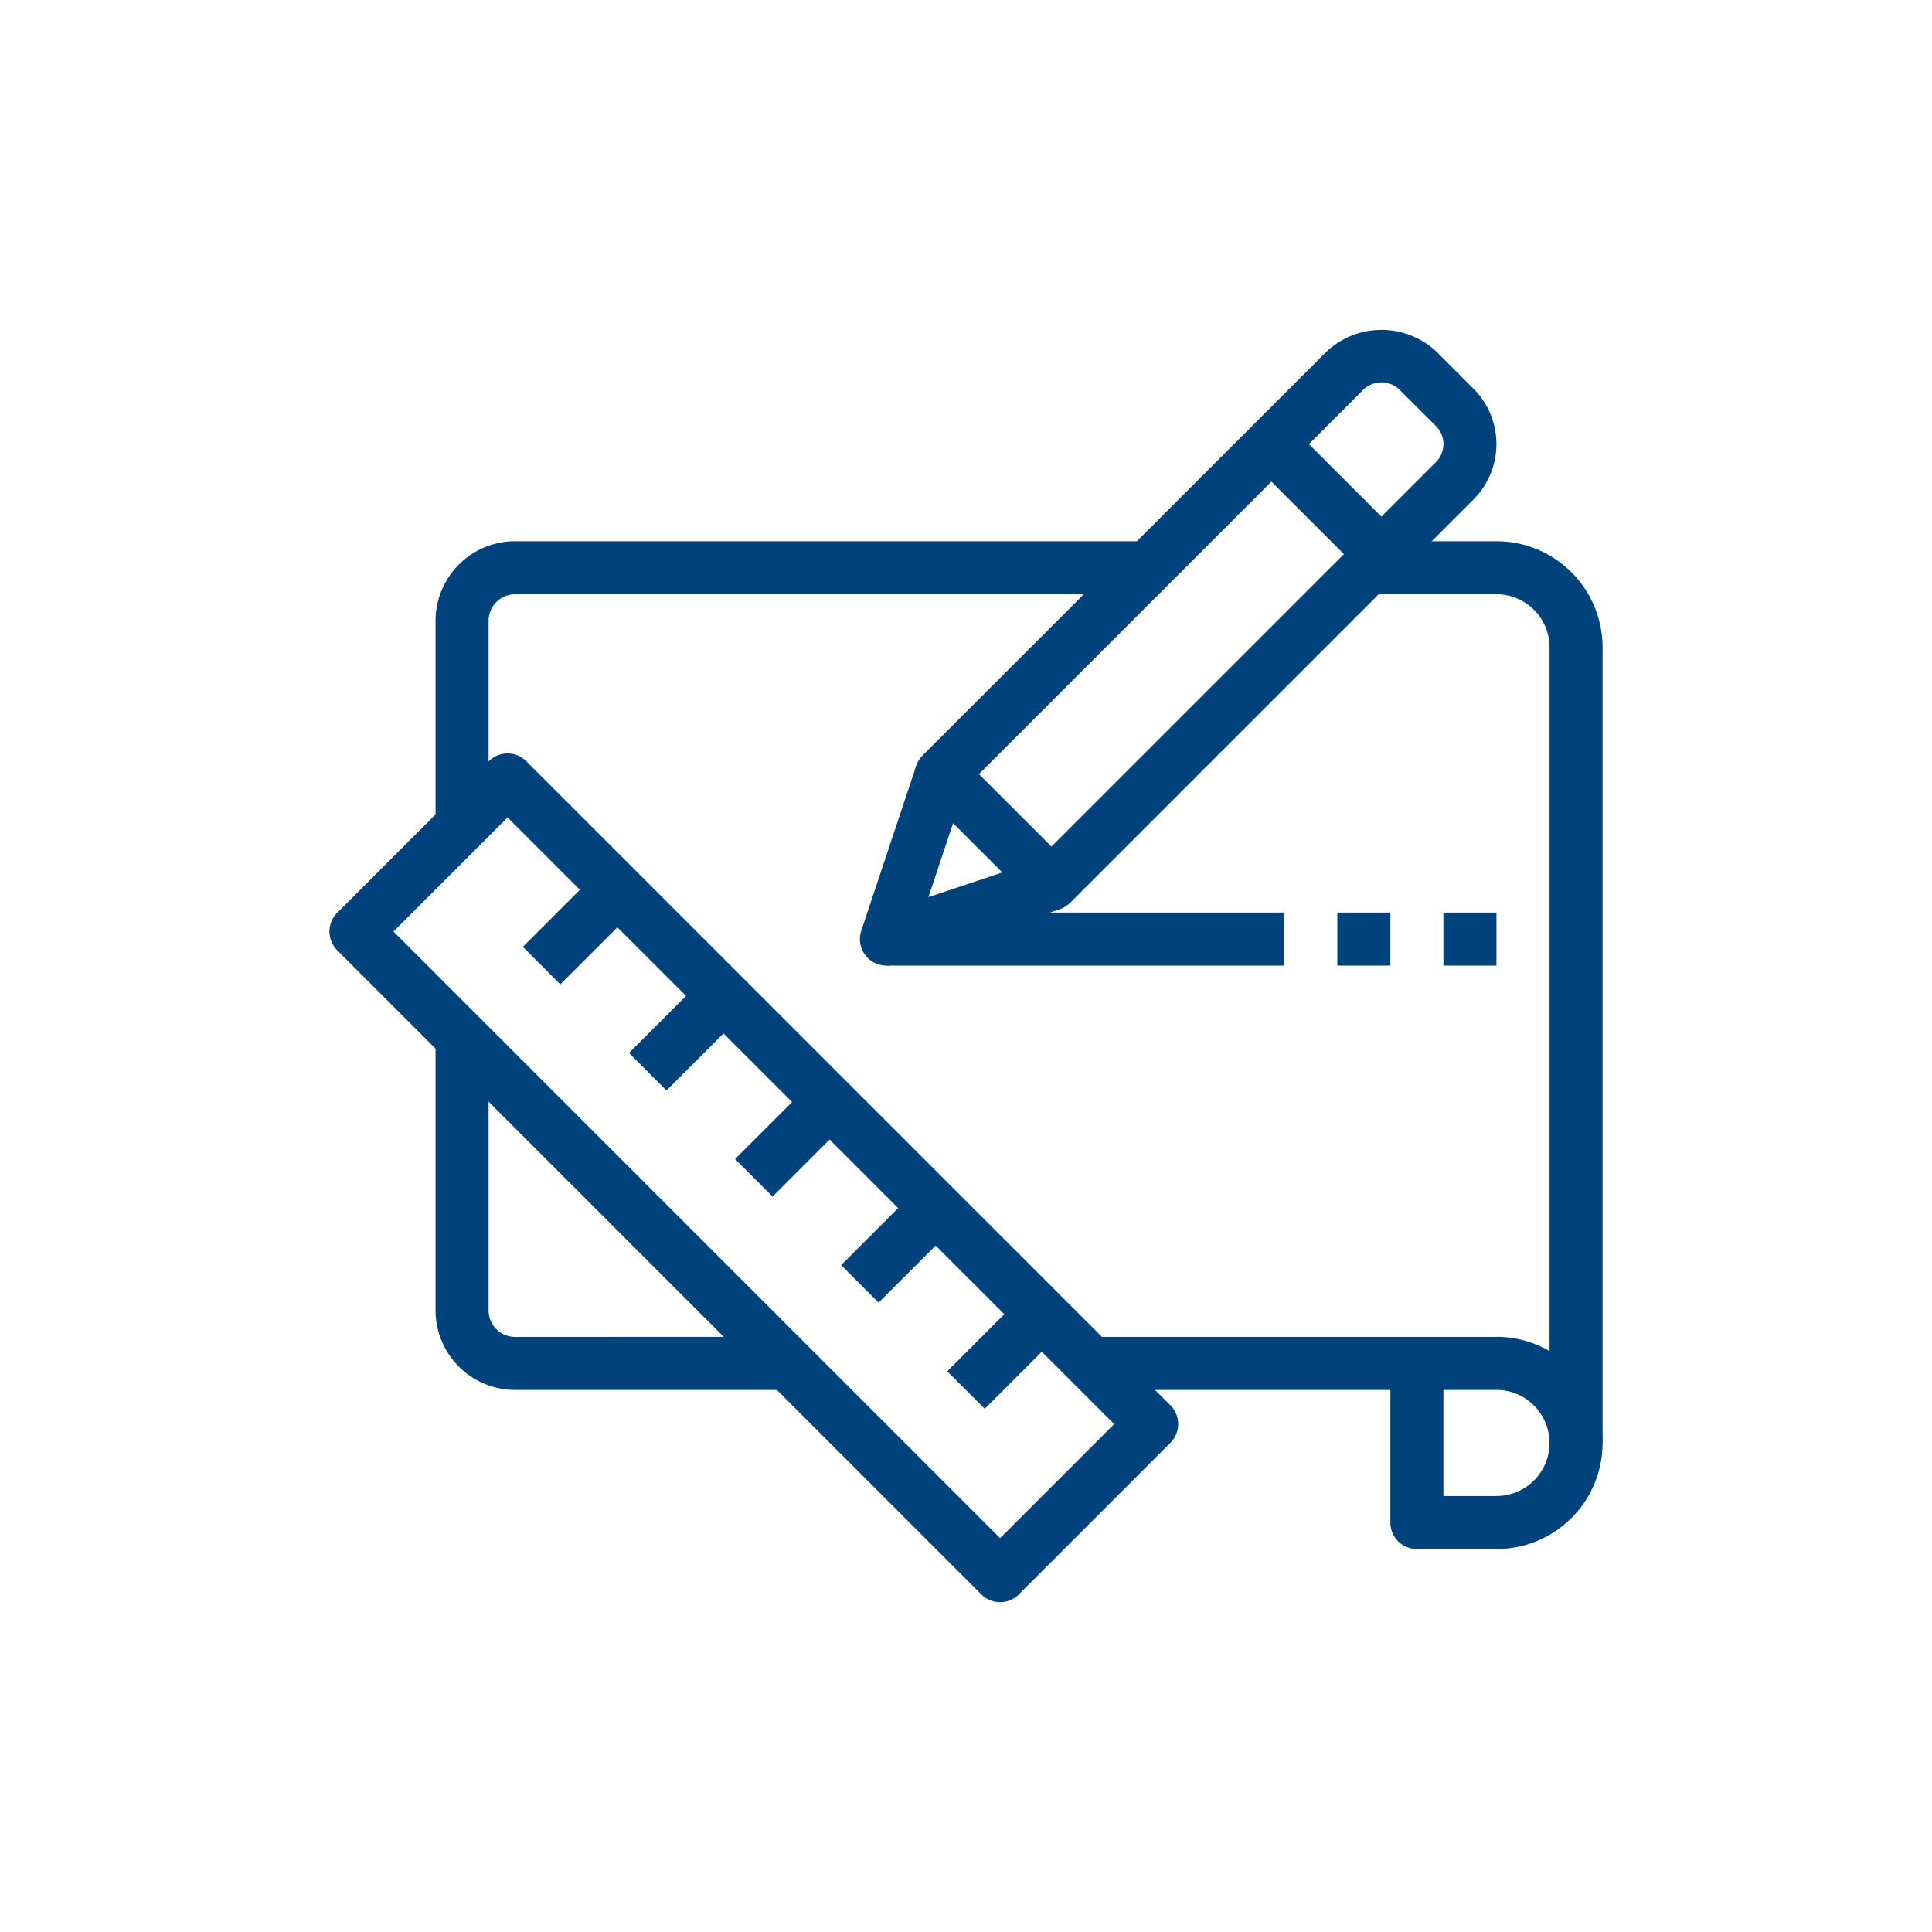
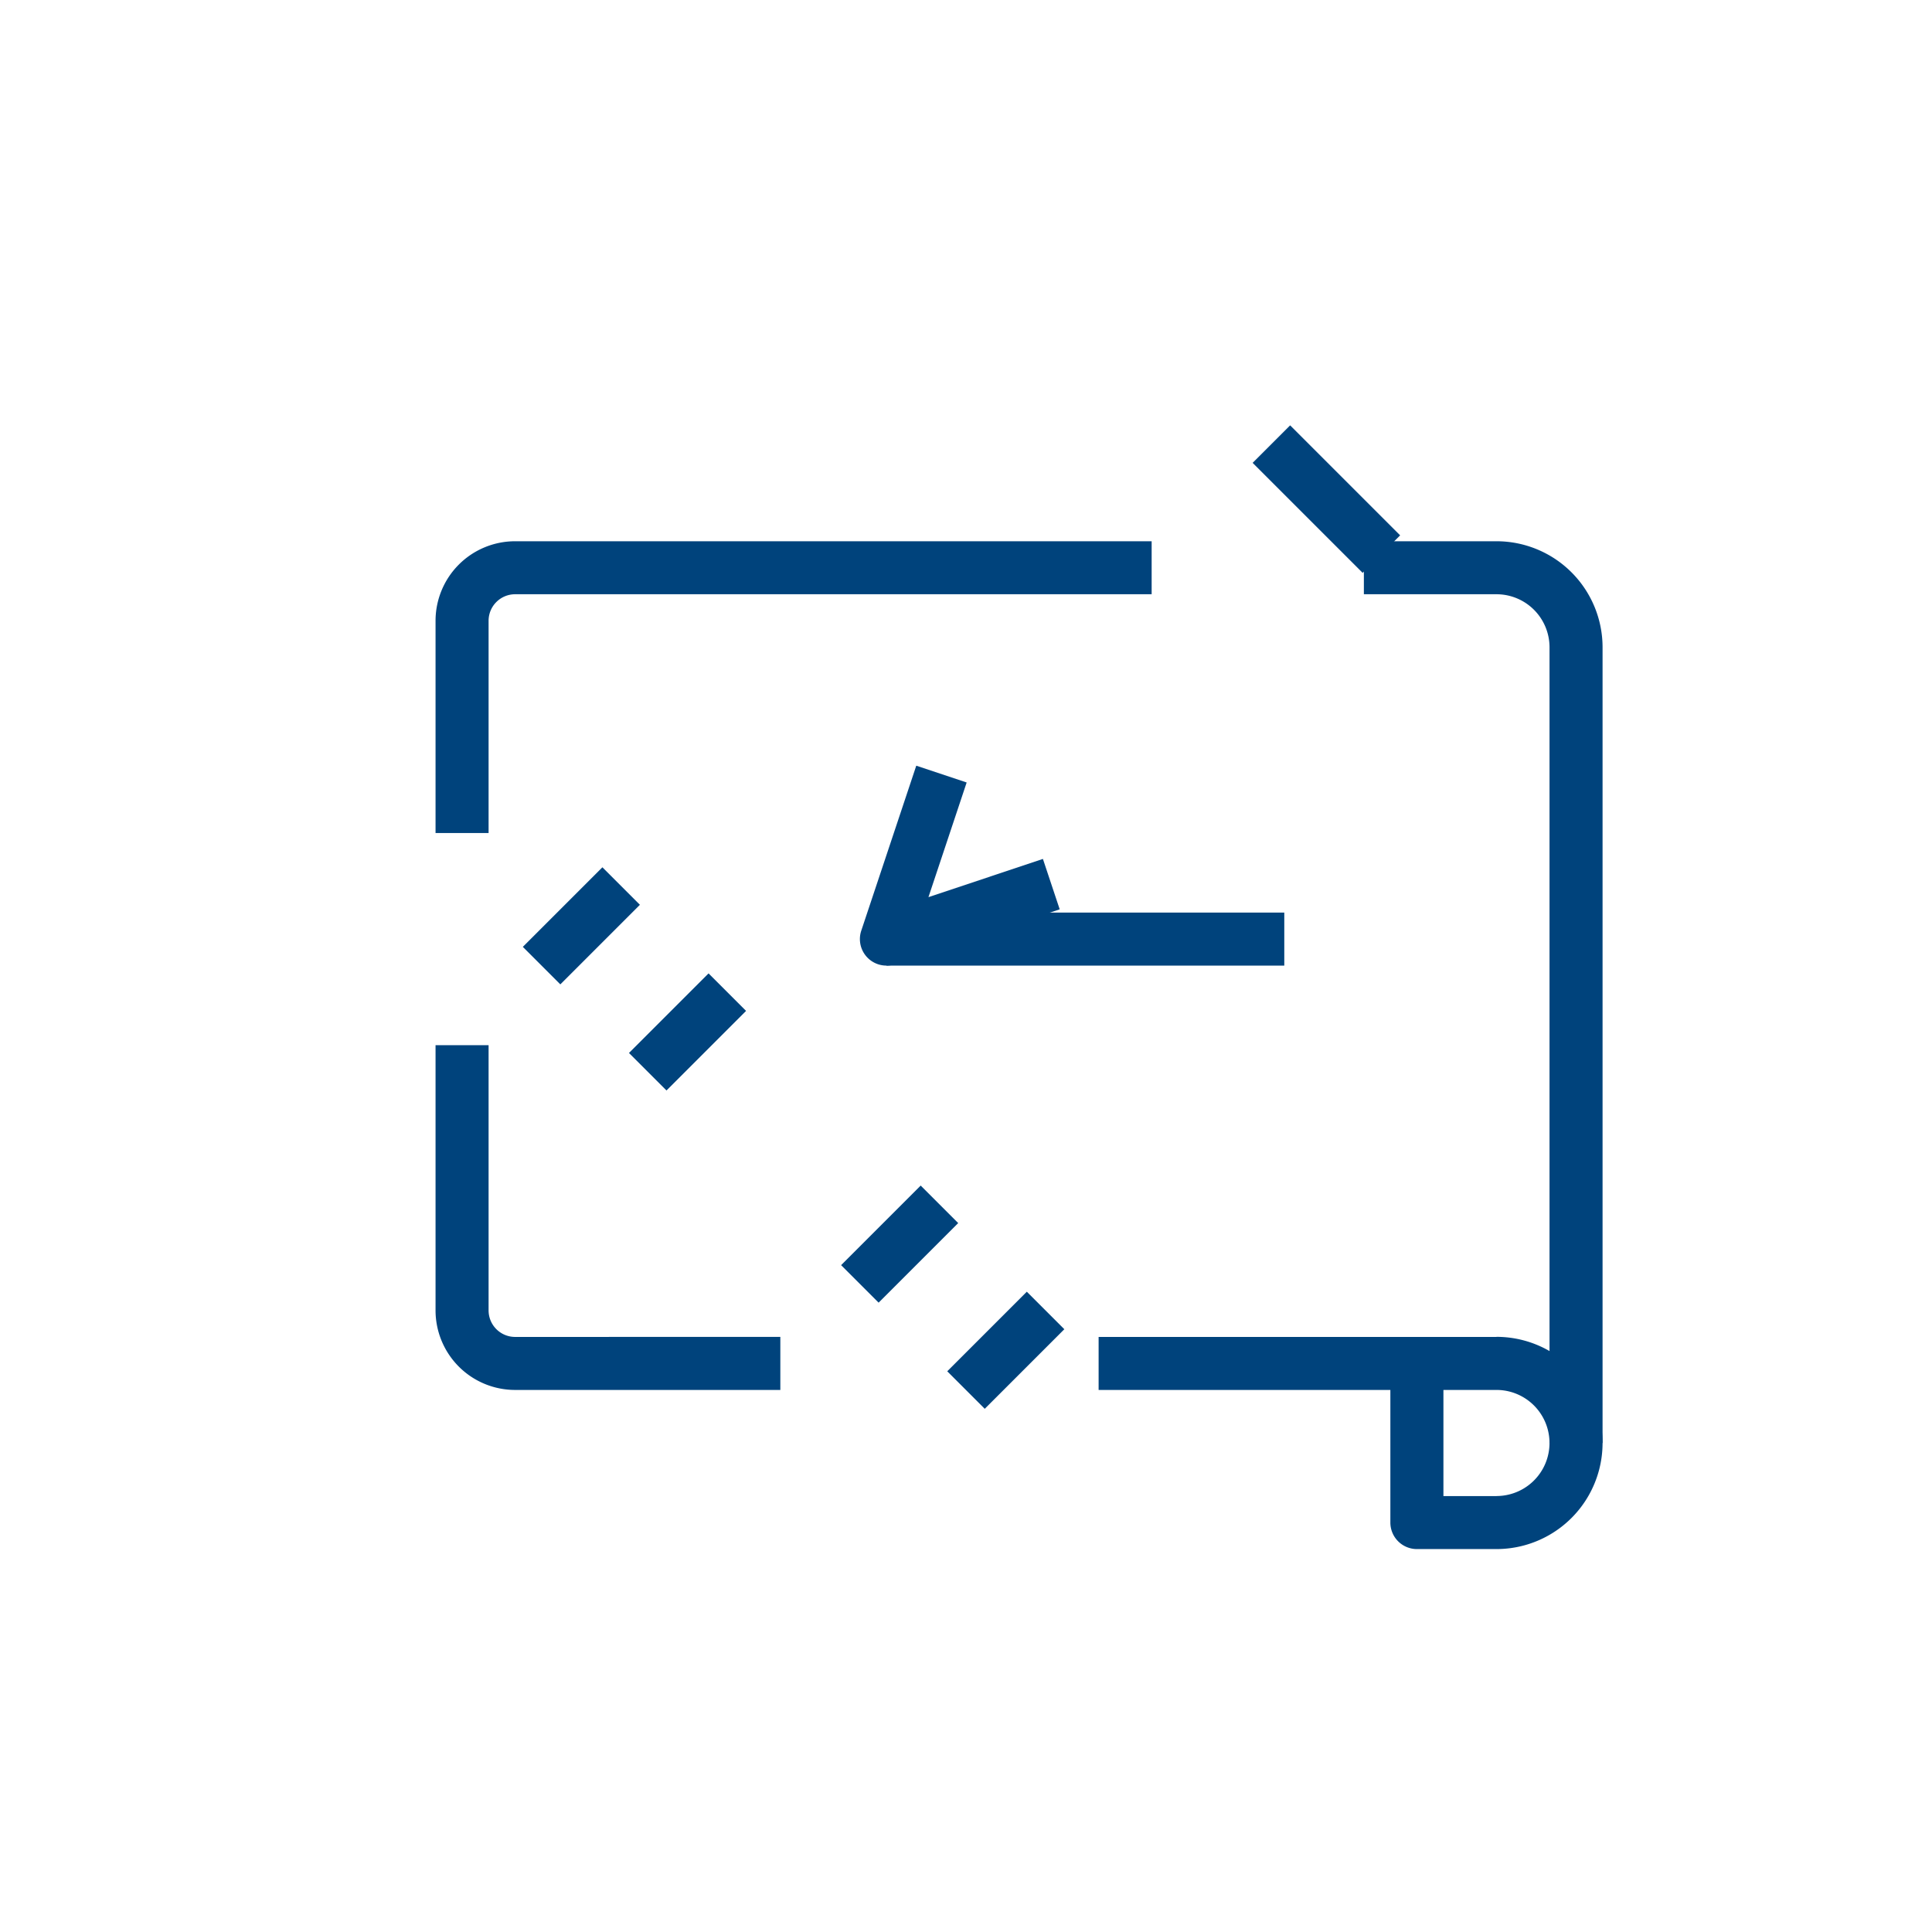
<svg xmlns="http://www.w3.org/2000/svg" width="132" height="132" viewBox="0 0 132 132">
  <defs>
    <clipPath id="clip-path">
      <rect id="長方形_48" data-name="長方形 48" width="132" height="132" transform="translate(214.374 3068.374)" fill="#fff" stroke="#707070" stroke-width="1" />
    </clipPath>
  </defs>
  <g id="マスクグループ_12" data-name="マスクグループ 12" transform="translate(-214.374 -3068.374)" clip-path="url(#clip-path)">
    <g id="sketch" transform="translate(236.884 3090.757)">
      <g id="グループ_58" data-name="グループ 58" transform="translate(7.248 14.597)">
        <g id="グループ_57" data-name="グループ 57">
          <path id="パス_180" data-name="パス 180" d="M48.1,85.179a5.436,5.436,0,0,0-5.436,5.436v14.5h3.624v-14.5A1.812,1.812,0,0,1,48.1,88.8h43.49V85.179Z" transform="translate(-42.664 -85.179)" fill="#00437c" />
        </g>
      </g>
      <g id="グループ_60" data-name="グループ 60" transform="translate(7.248 49.027)">
        <g id="グループ_59" data-name="グループ 59">
          <path id="パス_181" data-name="パス 181" d="M48.1,307.778a1.812,1.812,0,0,1-1.812-1.812V287.845H42.664v18.121A5.436,5.436,0,0,0,48.1,311.4H66.221v-3.624Z" transform="translate(-42.664 -287.845)" fill="#00437c" />
        </g>
      </g>
      <g id="グループ_62" data-name="グループ 62" transform="translate(0 29.095)">
        <g id="グループ_61" data-name="グループ 61" transform="translate(0)">
-           <path id="パス_182" data-name="パス 182" d="M57.456,215.053,13.447,171.045a1.812,1.812,0,0,0-2.562,0L.531,181.4a1.812,1.812,0,0,0,0,2.562L44.539,227.97a1.811,1.811,0,0,0,2.562,0l10.354-10.354A1.812,1.812,0,0,0,57.456,215.053ZM45.82,224.127,4.374,182.68l7.792-7.792,41.446,41.447Z" transform="translate(0 -170.514)" fill="#00437c" />
-         </g>
+           </g>
      </g>
      <g id="グループ_64" data-name="グループ 64" transform="translate(52.551 68.961)">
        <g id="グループ_63" data-name="グループ 63">
          <path id="パス_183" data-name="パス 183" d="M336.513,405.179H309.331V408.8h19.933v9.06a1.812,1.812,0,0,0,1.812,1.812h5.436a7.248,7.248,0,1,0,0-14.5Zm0,10.873h-3.624V408.8h3.624a3.624,3.624,0,0,1,0,7.248Z" transform="translate(-309.331 -405.179)" fill="#00437c" />
        </g>
      </g>
      <g id="グループ_66" data-name="グループ 66" transform="translate(70.672 14.597)">
        <g id="グループ_65" data-name="グループ 65">
          <path id="パス_184" data-name="パス 184" d="M425.058,85.179H416V88.8h9.06a3.624,3.624,0,0,1,3.624,3.624V146.79h3.624V92.427A7.248,7.248,0,0,0,425.058,85.179Z" transform="translate(-415.998 -85.179)" fill="#00437c" />
        </g>
      </g>
      <g id="グループ_68" data-name="グループ 68" transform="translate(27.712 51.37)">
        <g id="グループ_67" data-name="グループ 67" transform="translate(0 0)">
-           <rect id="長方形_65" data-name="長方形 65" width="7.689" height="3.624" transform="translate(0 5.437) rotate(-45)" fill="#00437c" />
-         </g>
+           </g>
      </g>
      <g id="グループ_70" data-name="グループ 70" transform="translate(20.464 44.122)">
        <g id="グループ_69" data-name="グループ 69" transform="translate(0 0)">
          <rect id="長方形_66" data-name="長方形 66" width="7.689" height="3.624" transform="translate(0 5.437) rotate(-45)" fill="#00437c" />
        </g>
      </g>
      <g id="グループ_72" data-name="グループ 72" transform="translate(34.957 58.618)">
        <g id="グループ_71" data-name="グループ 71" transform="translate(0 0)">
          <rect id="長方形_67" data-name="長方形 67" width="7.689" height="3.624" transform="translate(0 5.437) rotate(-45)" fill="#00437c" />
        </g>
      </g>
      <g id="グループ_74" data-name="グループ 74" transform="translate(42.208 65.871)">
        <g id="グループ_73" data-name="グループ 73" transform="translate(0 0)">
          <rect id="長方形_68" data-name="長方形 68" width="7.689" height="3.624" transform="translate(0 5.437) rotate(-45)" fill="#00437c" />
        </g>
      </g>
      <g id="グループ_76" data-name="グループ 76" transform="translate(13.211 36.873)">
        <g id="グループ_75" data-name="グループ 75" transform="translate(0 0)">
          <rect id="長方形_69" data-name="長方形 69" width="7.689" height="3.624" transform="translate(0 5.437) rotate(-45)" fill="#00437c" />
        </g>
      </g>
      <g id="グループ_78" data-name="グループ 78" transform="translate(40 0.153)">
        <g id="グループ_77" data-name="グループ 77" transform="translate(0 0)">
-           <path id="パス_185" data-name="パス 185" d="M273.619,4.174l-2.5-2.5a5.484,5.484,0,0,0-7.573,0L235.987,29.225a1.812,1.812,0,0,0,0,2.562L243.5,39.3a1.811,1.811,0,0,0,2.562,0l27.555-27.555,0,0A5.353,5.353,0,0,0,273.619,4.174Zm-2.56,5.009L244.783,35.458l-4.952-4.952L266.106,4.232a1.771,1.771,0,0,1,2.446,0l2.506,2.5h0A1.731,1.731,0,0,1,271.058,9.183Z" transform="translate(-235.456 -0.153)" fill="#00437c" />
-         </g>
+           </g>
      </g>
      <g id="グループ_80" data-name="グループ 80" transform="translate(36.241 29.933)">
        <g id="グループ_79" data-name="グループ 79">
          <path id="パス_186" data-name="パス 186" d="M225.832,181.82l-7.821,2.611,2.611-7.834-3.443-1.147-3.758,11.273a1.812,1.812,0,0,0,1.72,2.385,1.841,1.841,0,0,0,.565-.087l11.273-3.758Z" transform="translate(-213.328 -175.451)" fill="#00437c" />
        </g>
      </g>
      <g id="グループ_82" data-name="グループ 82" transform="translate(63.074 6.678)">
        <g id="グループ_81" data-name="グループ 81" transform="translate(0)">
          <rect id="長方形_70" data-name="長方形 70" width="3.624" height="10.628" transform="translate(0 2.563) rotate(-45)" fill="#00437c" />
        </g>
      </g>
      <g id="グループ_84" data-name="グループ 84" transform="translate(38.054 39.967)">
        <g id="グループ_83" data-name="グループ 83">
          <rect id="長方形_71" data-name="長方形 71" width="27.182" height="3.624" fill="#00437c" />
        </g>
      </g>
      <g id="グループ_86" data-name="グループ 86" transform="translate(68.86 39.967)">
        <g id="グループ_85" data-name="グループ 85">
-           <rect id="長方形_72" data-name="長方形 72" width="3.624" height="3.624" fill="#00437c" />
-         </g>
+           </g>
      </g>
      <g id="グループ_88" data-name="グループ 88" transform="translate(76.108 39.967)">
        <g id="グループ_87" data-name="グループ 87">
-           <rect id="長方形_73" data-name="長方形 73" width="3.624" height="3.624" fill="#00437c" />
-         </g>
+           </g>
      </g>
    </g>
  </g>
</svg>